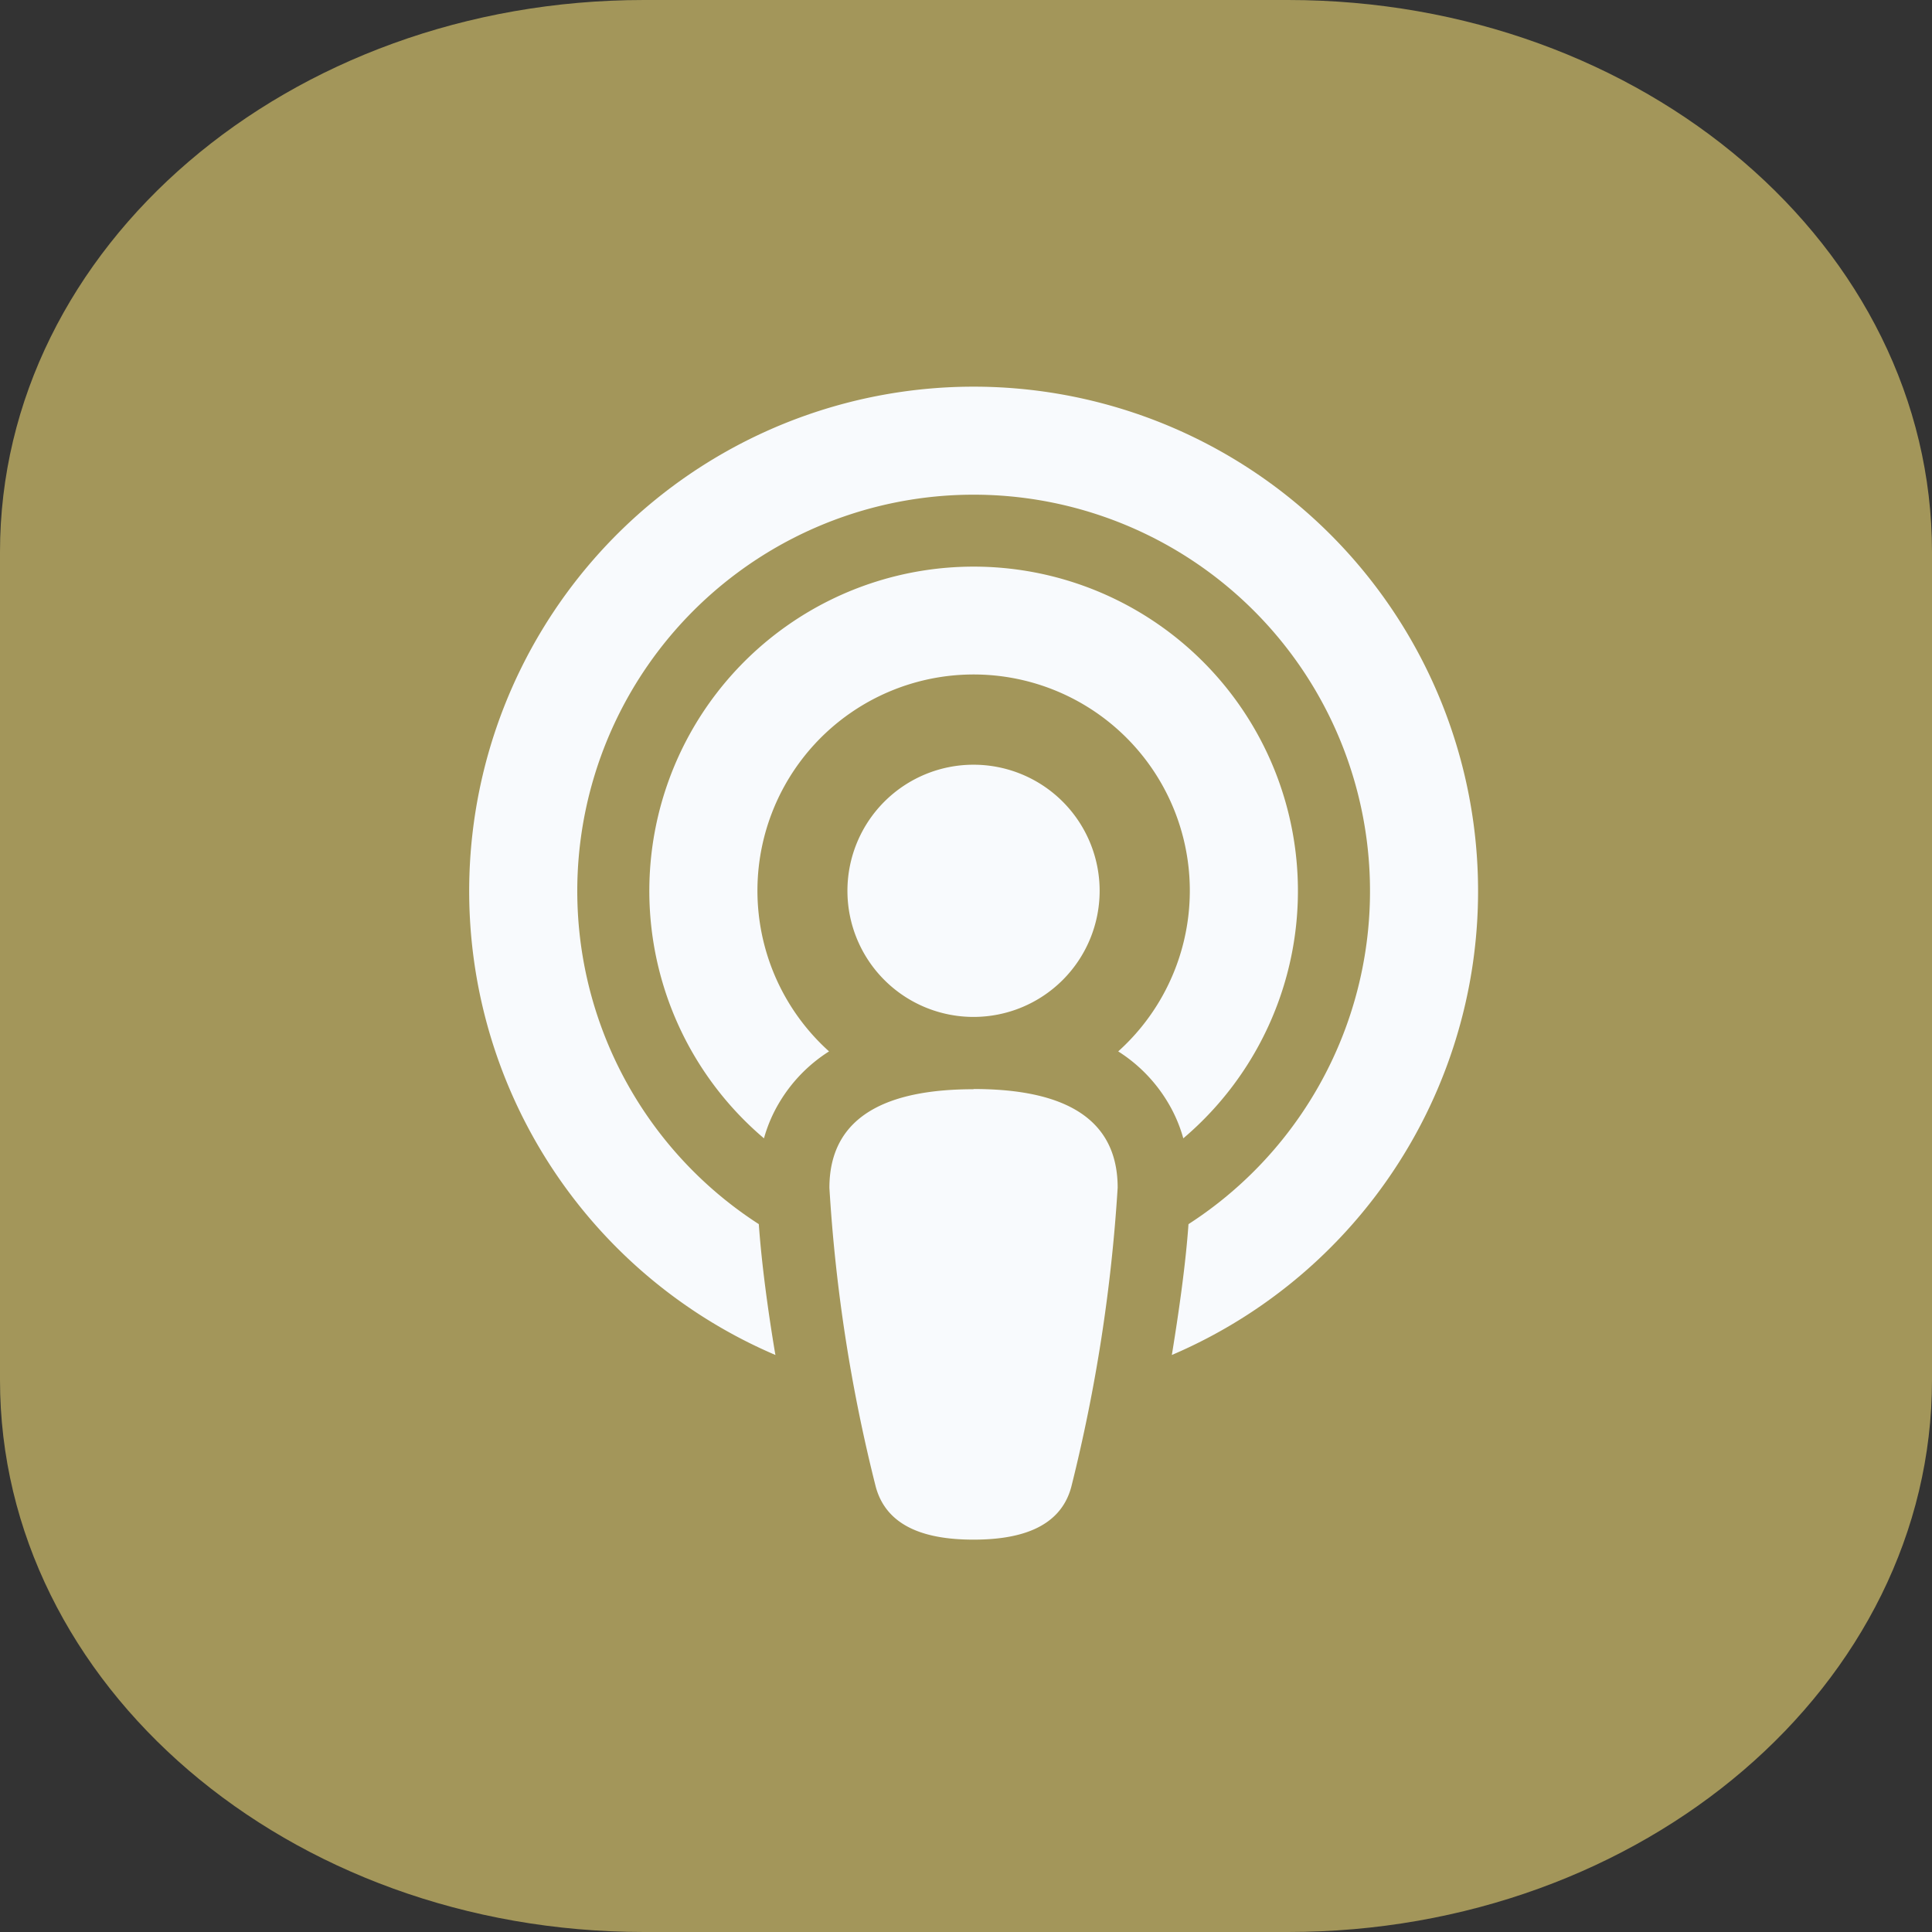
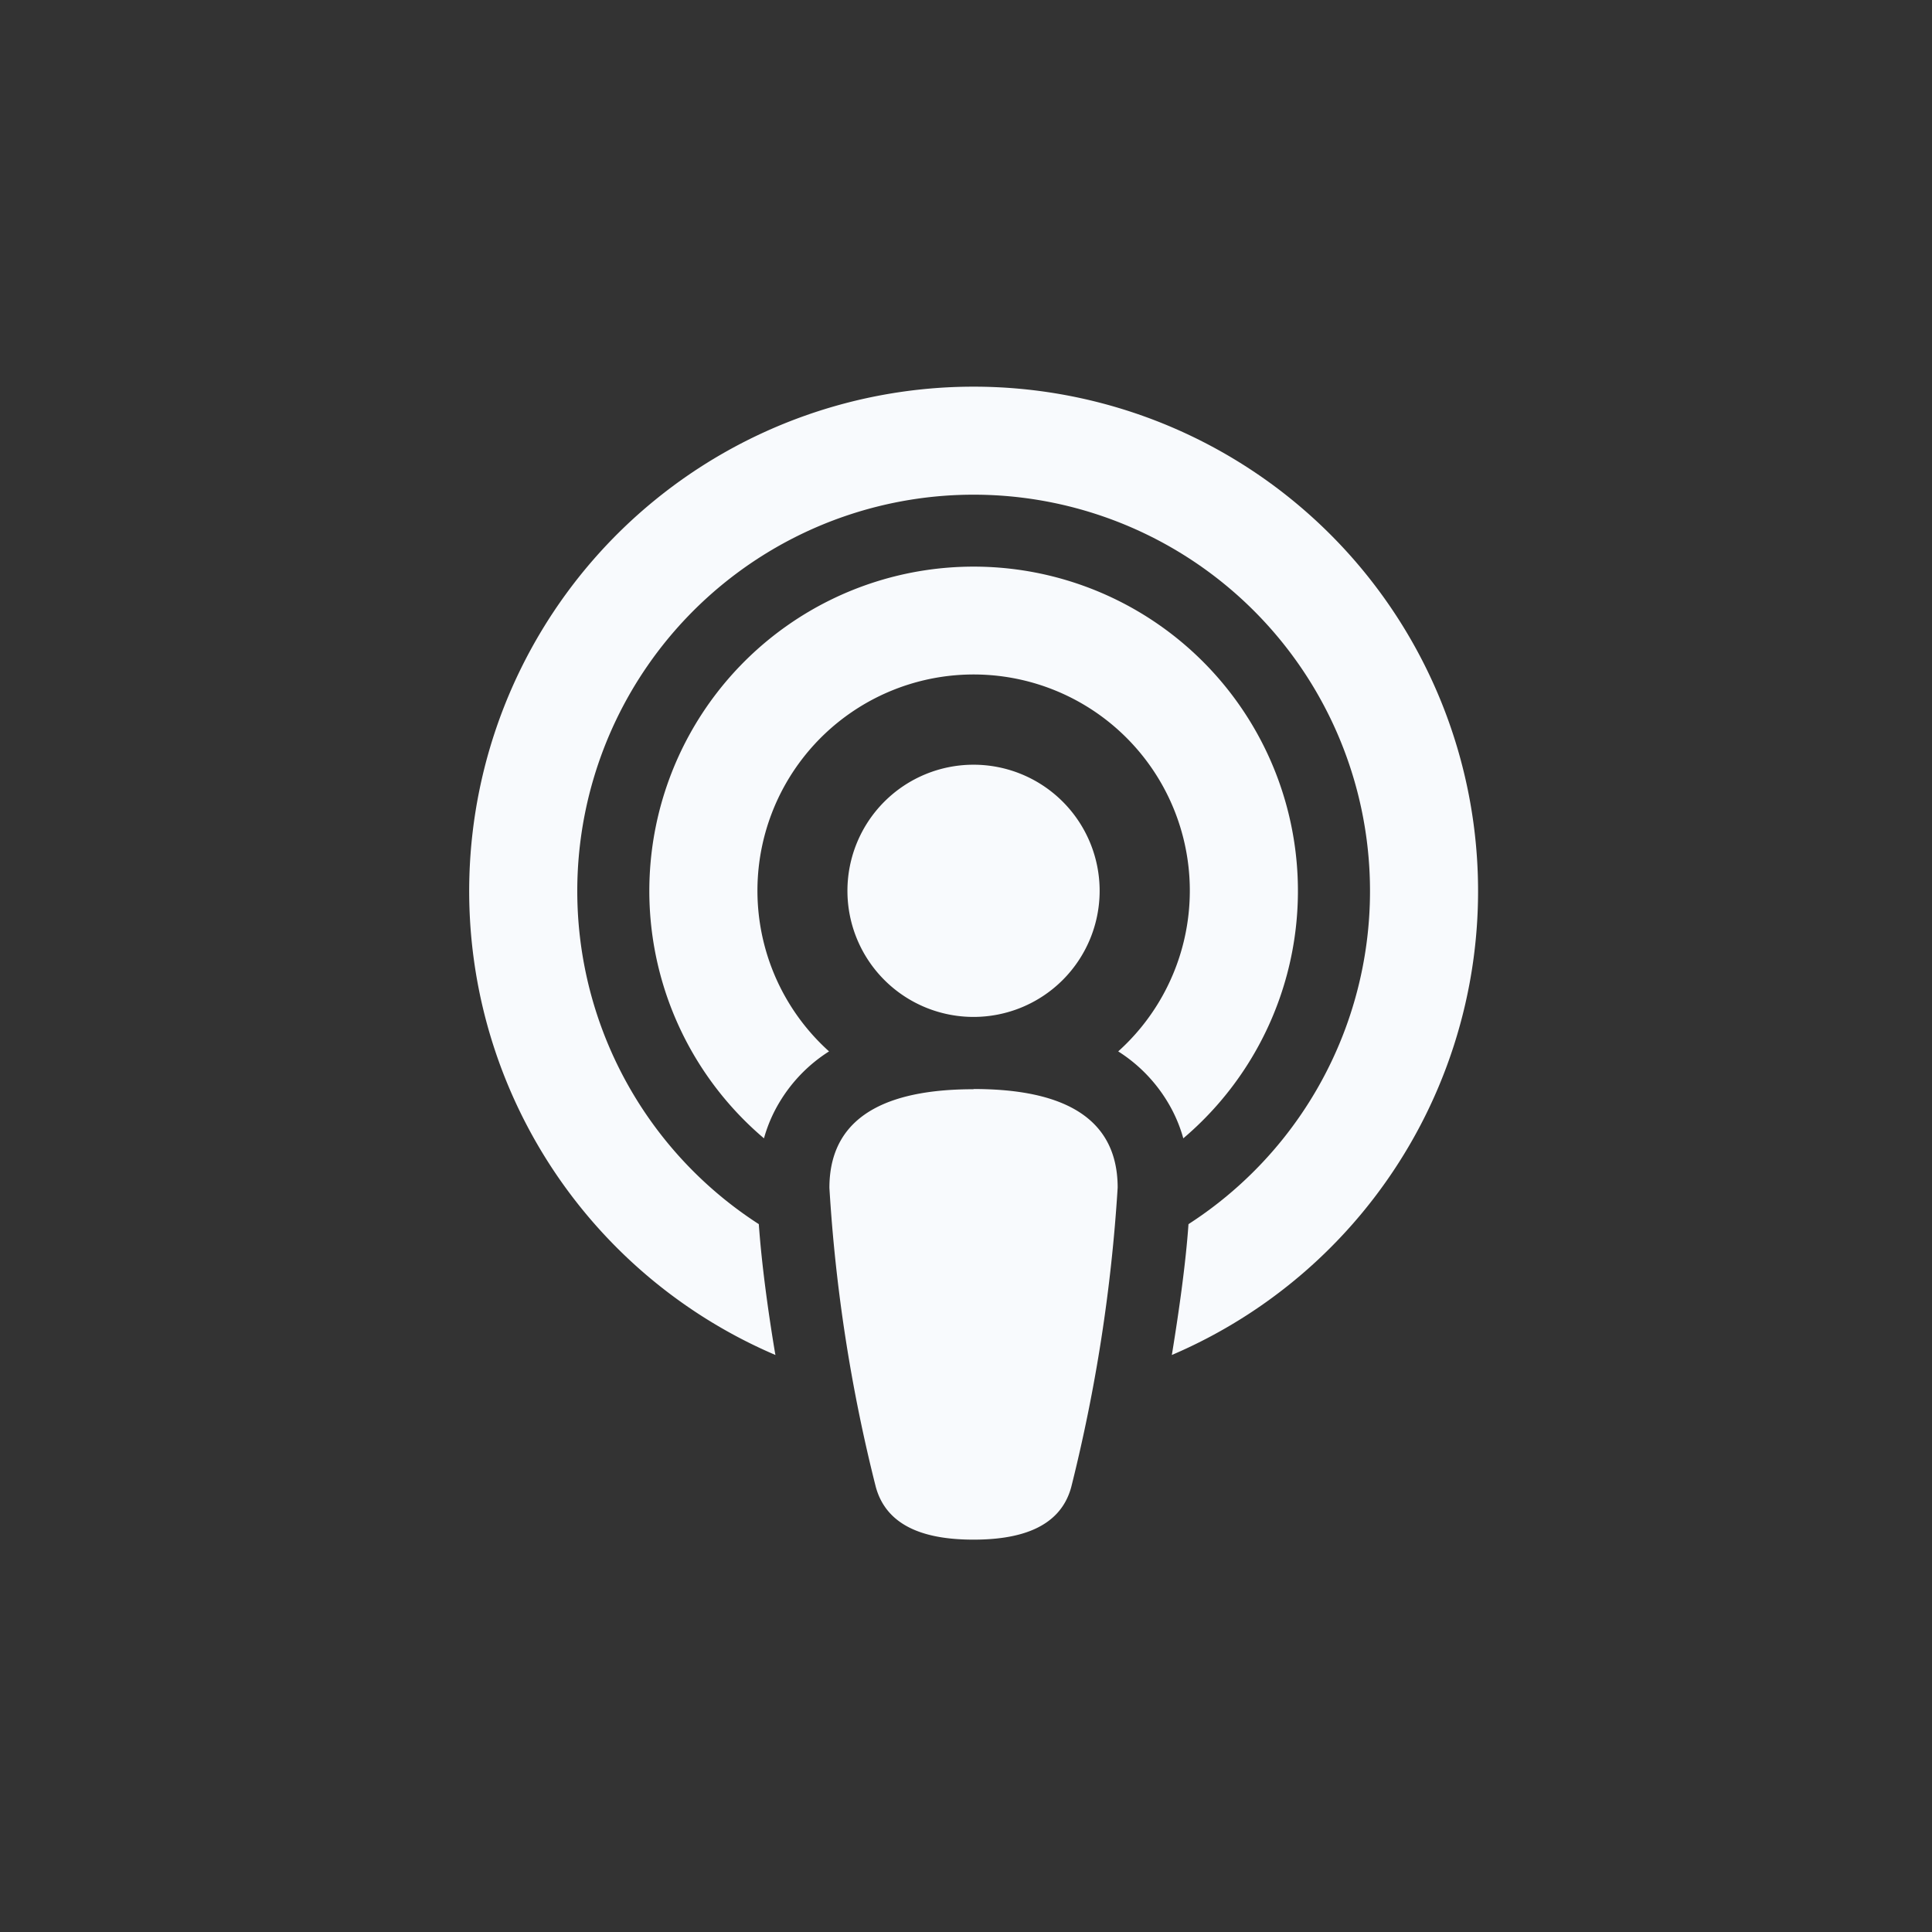
<svg xmlns="http://www.w3.org/2000/svg" width="70" height="70" viewBox="0 0 70 70">
  <rect x="0" y="0" width="70" height="70" fill="#333333" stroke="none" />
  <g id="Gruppe_349" data-name="Gruppe 349" transform="translate(-1082 -8008)">
-     <path id="Pfad_54" data-name="Pfad 54" d="M23.333,0H46.667C59.553,0,70,8.954,70,20V50c0,11.046-10.447,20-23.333,20H23.333C10.447,70,0,61.046,0,50V20C0,8.954,10.447,0,23.333,0Z" transform="translate(1082 8008)" fill="#a3965a" />
    <path id="Icon_fa-solid-podcast" data-name="Icon fa-solid-podcast" d="M26.061,30.353a14.361,14.361,0,1,0-15.568,0c.1,1.412.326,3.1.587,4.659l.016.082a18.277,18.277,0,1,1,14.361,0l.016-.09C25.727,33.437,25.963,31.756,26.061,30.353Zm-.188-3.109a5.27,5.27,0,0,0-.571-1.322,5.556,5.556,0,0,0-1.787-1.828,7.833,7.833,0,1,0-10.477,0,5.556,5.556,0,0,0-1.787,1.828,5.27,5.27,0,0,0-.571,1.322,11.75,11.75,0,1,1,15.193,0Zm-7.6-1.787c2.684,0,5.222.7,5.222,3.574a59.719,59.719,0,0,1-1.681,10.844c-.416,1.55-2,1.909-3.541,1.909s-3.117-.359-3.541-1.909a58.5,58.5,0,0,1-1.681-10.836c0-2.864,2.538-3.574,5.222-3.574Zm0-11.75a4.569,4.569,0,1,1-4.569,4.569,4.569,4.569,0,0,1,4.569-4.569Z" transform="translate(1099 8022)" fill="#f8fafd" />
  </g>
</svg>